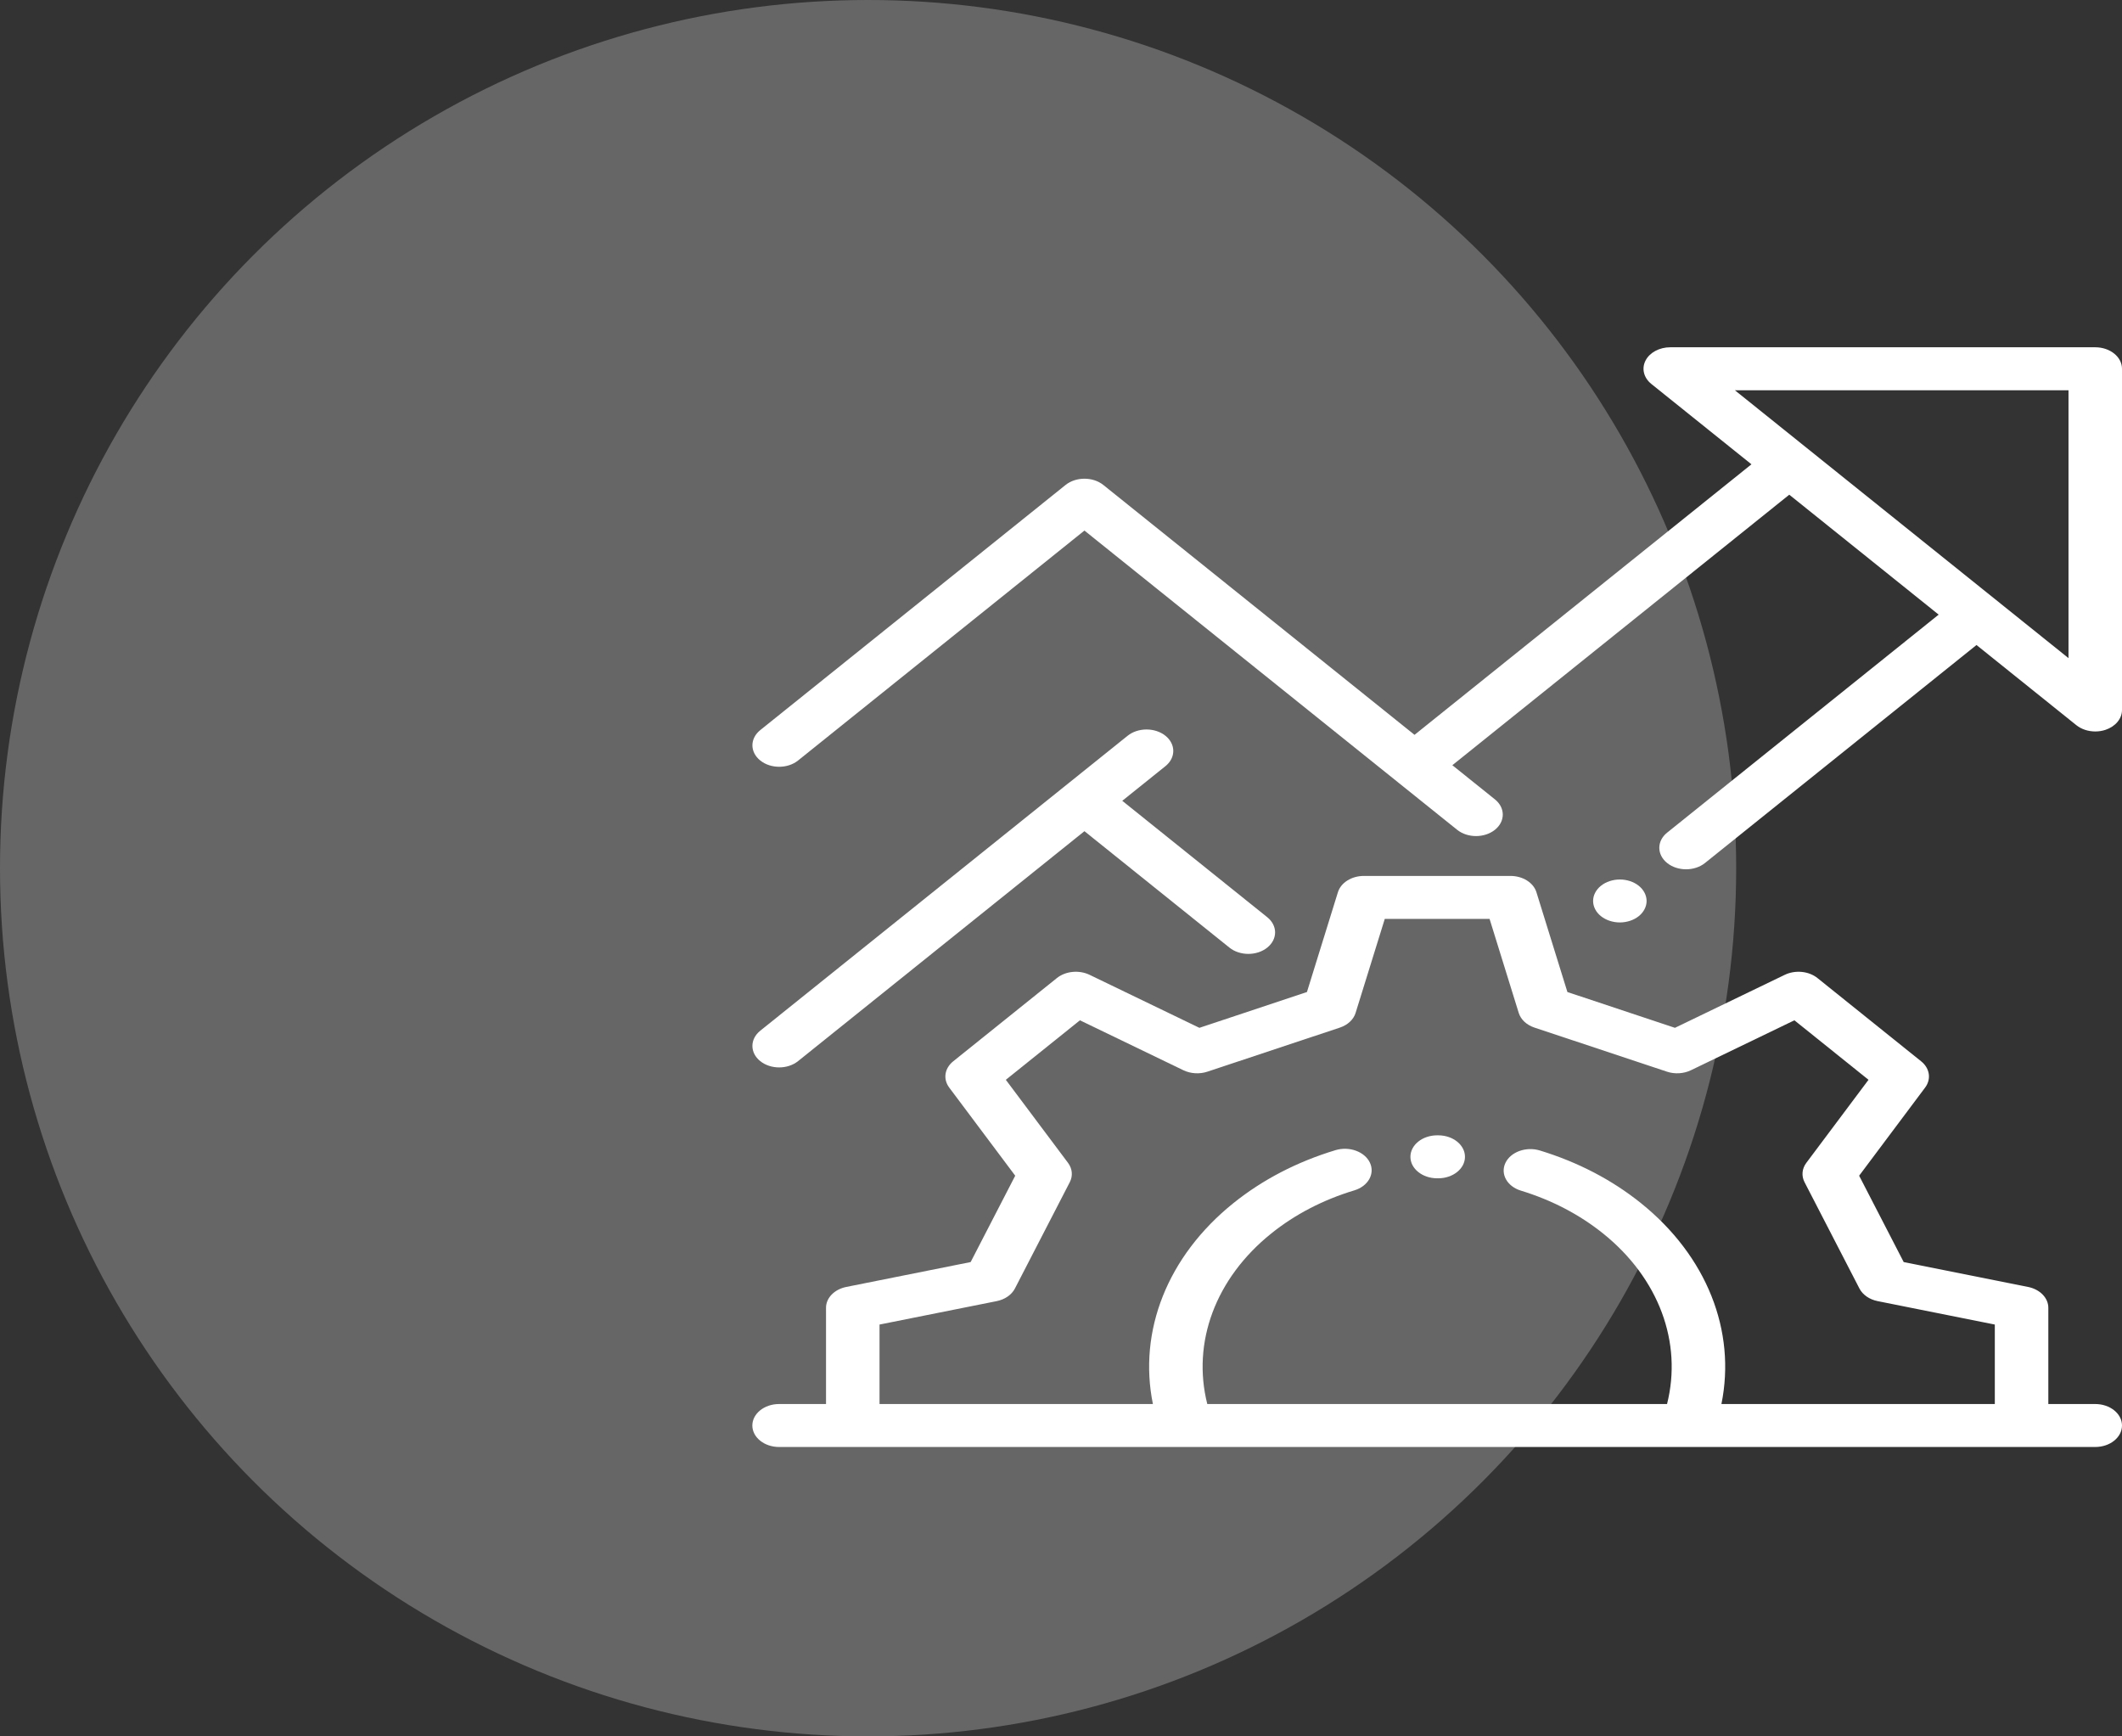
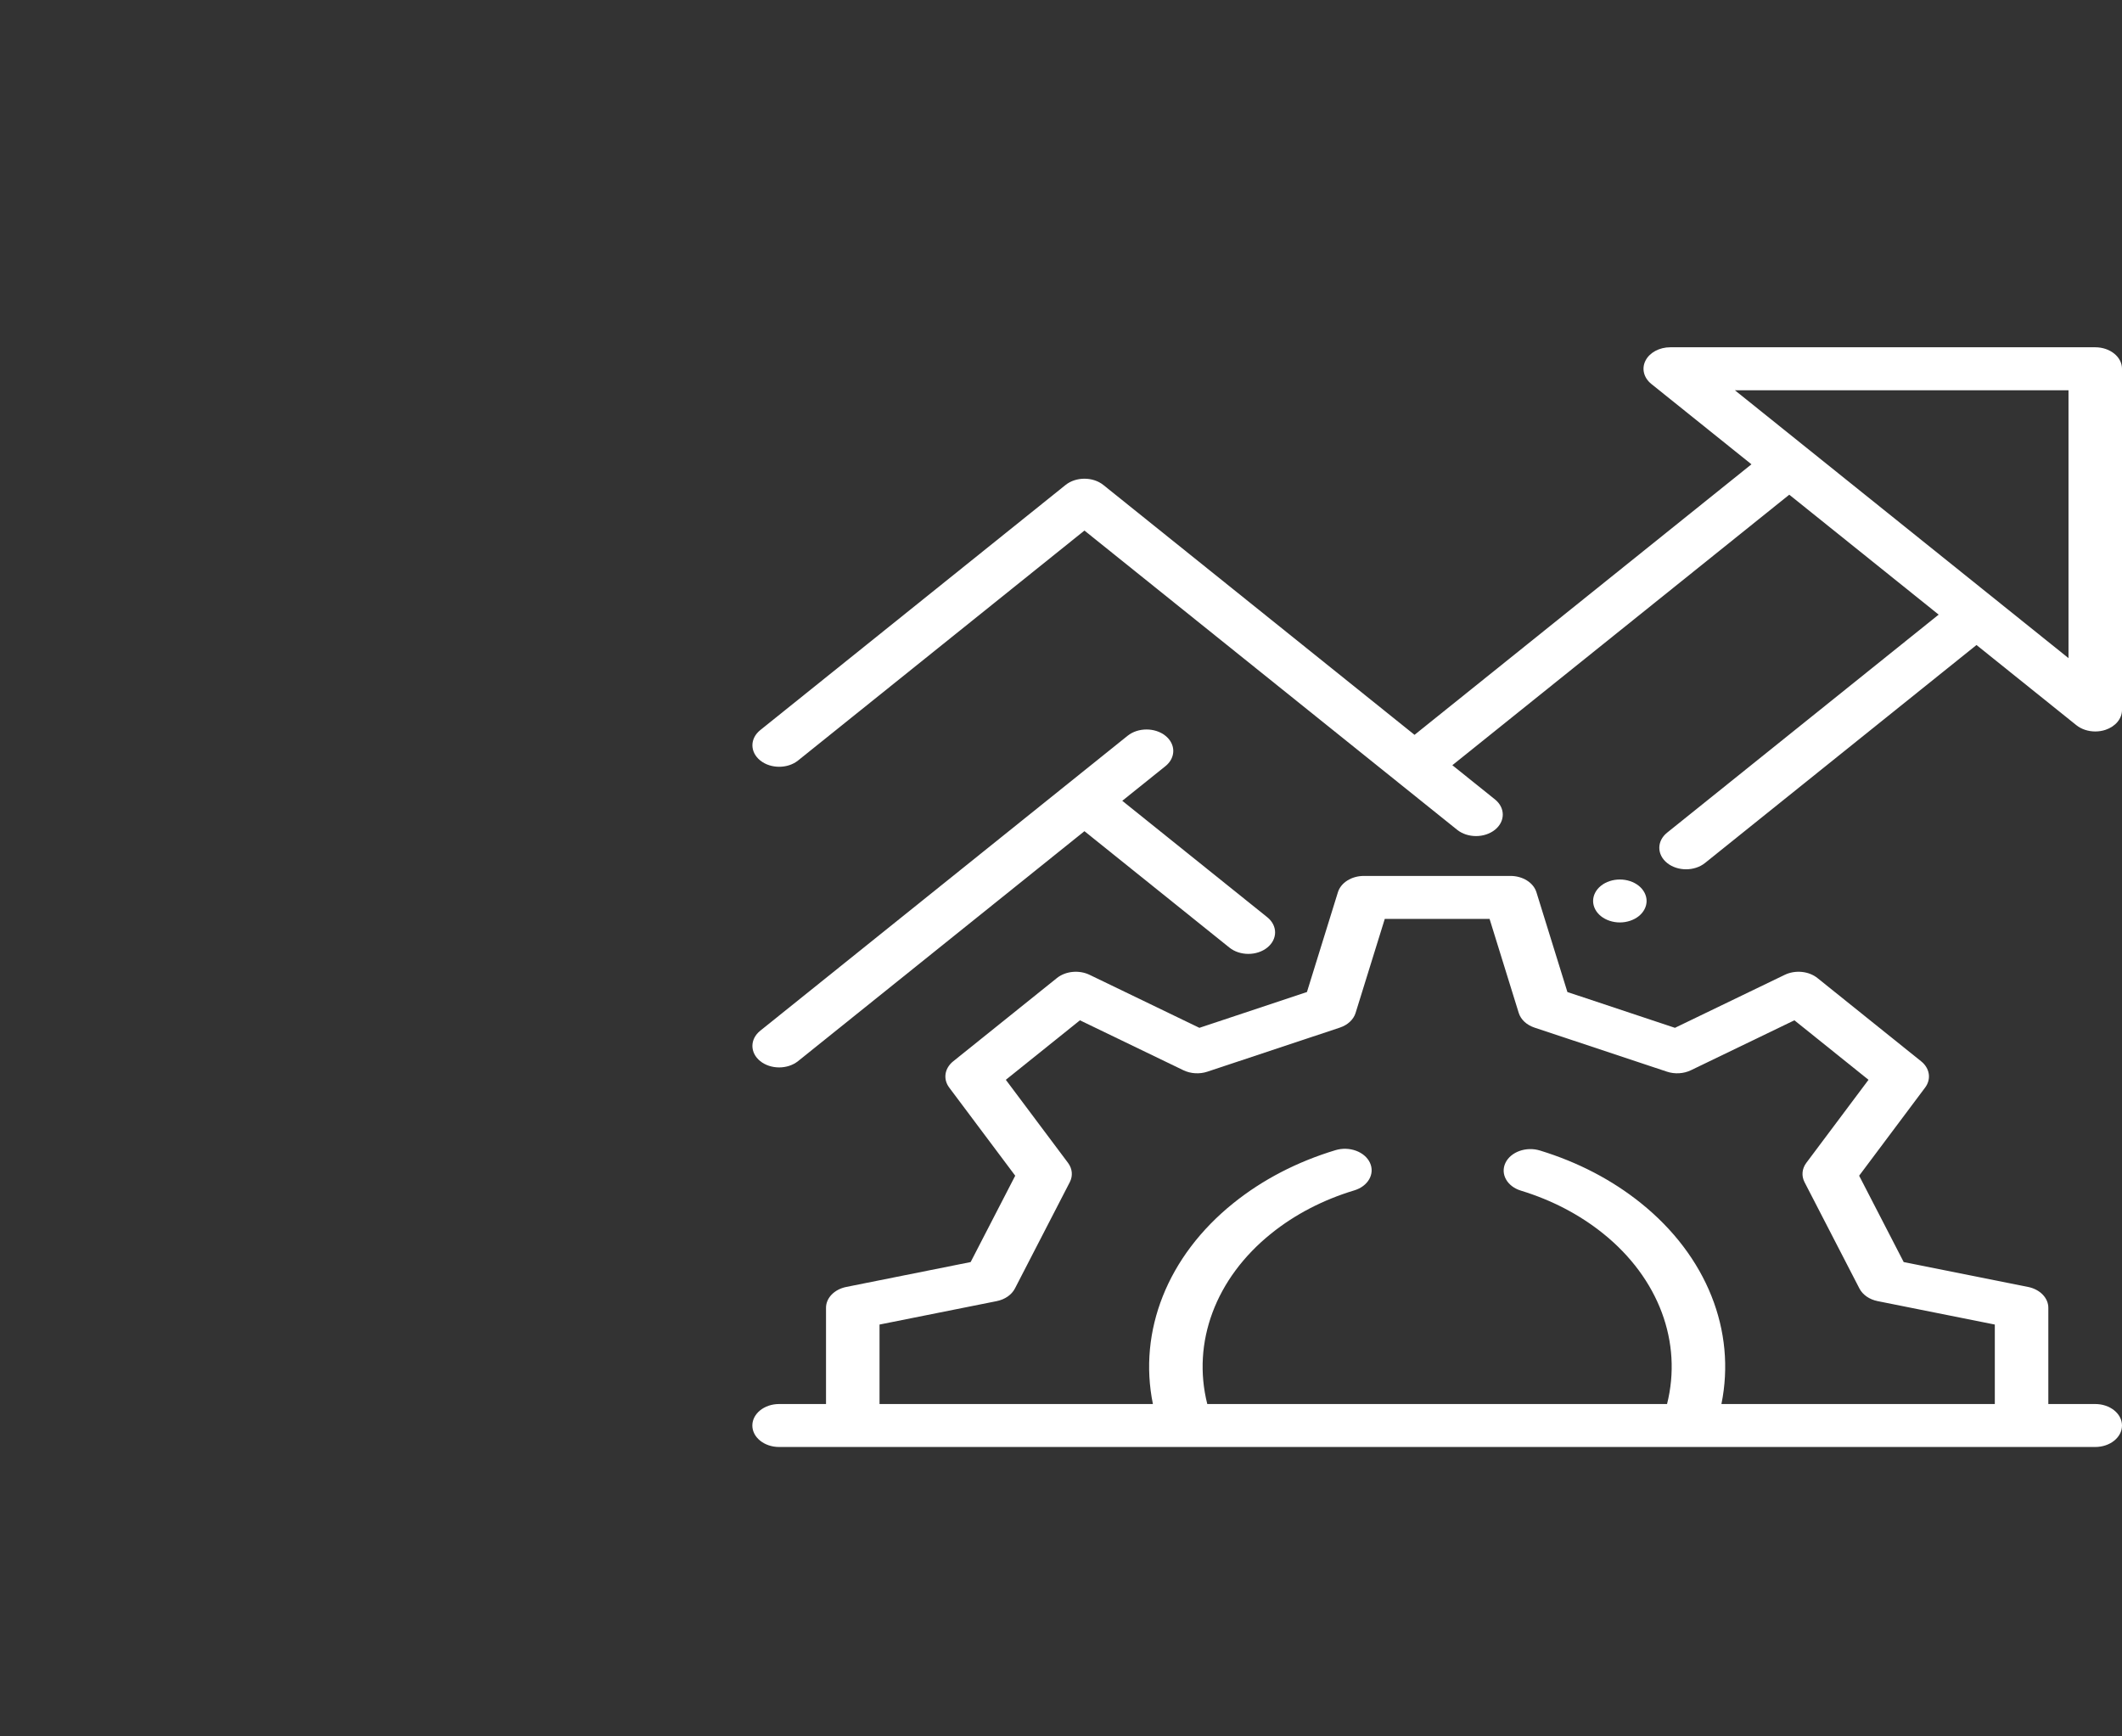
<svg xmlns="http://www.w3.org/2000/svg" width="110" height="90" viewBox="0 0 110 90" fill="none">
  <rect x="0" y="0" width="110" height="90" fill="#333333" stroke="none" />
-   <circle cx="45" cy="45" r="45" fill="white" fill-opacity="0.25" />
  <g clip-path="url(#clip0_3580_2444)">
    <path d="M108.614 18H86.583C86.022 18 85.516 18.271 85.302 18.687C85.087 19.103 85.206 19.582 85.602 19.901L90.791 24.066L73.326 38.088L57.196 25.138C56.654 24.704 55.777 24.704 55.235 25.138L39.41 37.843C38.868 38.277 38.868 38.982 39.41 39.417C39.681 39.635 40.036 39.743 40.391 39.743C40.745 39.743 41.1 39.635 41.371 39.417L56.215 27.5L75.534 43.009C75.805 43.226 76.159 43.335 76.514 43.335C76.869 43.335 77.224 43.226 77.495 43.009C78.036 42.574 78.036 41.869 77.495 41.434L75.287 39.662L92.752 25.641L100.496 31.857L86.421 43.157C85.88 43.591 85.88 44.296 86.421 44.731C86.692 44.948 87.047 45.057 87.402 45.057C87.757 45.057 88.112 44.948 88.383 44.731L102.457 33.432L107.633 37.587C107.898 37.8 108.253 37.913 108.614 37.913C108.792 37.913 108.973 37.886 109.144 37.829C109.662 37.656 110 37.25 110 36.8V19.113C110 18.498 109.379 18 108.614 18ZM107.227 34.112L89.931 20.227H107.227V34.112Z" fill="white" />
    <path d="M84.95 45.912C84.692 45.704 84.334 45.586 83.97 45.586C83.605 45.586 83.247 45.704 82.989 45.912C82.73 46.119 82.583 46.406 82.583 46.699C82.583 46.992 82.73 47.279 82.989 47.486C83.247 47.693 83.605 47.812 83.97 47.812C84.334 47.812 84.692 47.693 84.95 47.486C85.208 47.279 85.356 46.992 85.356 46.699C85.356 46.406 85.208 46.119 84.95 45.912Z" fill="white" />
    <path d="M65.692 47.541L58.176 41.507L60.414 39.711C60.956 39.276 60.956 38.571 60.414 38.136C59.873 37.702 58.995 37.702 58.453 38.136L39.409 53.425C38.868 53.86 38.868 54.565 39.409 55C39.68 55.217 40.035 55.326 40.39 55.326C40.745 55.326 41.099 55.217 41.37 55L56.215 43.082L63.731 49.116C64.002 49.333 64.357 49.442 64.712 49.442C65.067 49.442 65.422 49.333 65.692 49.116C66.234 48.681 66.234 47.976 65.692 47.541Z" fill="white" />
-     <path d="M74.565 58.846L74.5 58.846C73.734 58.846 73.113 59.345 73.113 59.96C73.113 60.575 73.734 61.073 74.5 61.073L74.544 61.073C74.548 61.073 74.551 61.073 74.555 61.073C75.316 61.073 75.936 60.58 75.941 59.968C75.947 59.353 75.331 58.851 74.565 58.846Z" fill="white" />
    <path d="M108.613 72.773H106.181V67.784C106.181 67.273 105.747 66.828 105.129 66.704L98.684 65.415L96.374 60.939L99.795 56.37C100.123 55.931 100.038 55.37 99.587 55.009L94.213 50.694C93.763 50.333 93.064 50.264 92.518 50.527L86.826 53.274L81.251 51.419L79.645 46.245C79.491 45.749 78.936 45.401 78.299 45.401H70.7C70.064 45.401 69.509 45.749 69.355 46.245L67.749 51.419L62.174 53.274L56.482 50.527C55.936 50.264 55.237 50.333 54.787 50.694L49.413 55.009C48.962 55.37 48.877 55.931 49.205 56.37L52.627 60.939L50.316 65.415L43.871 66.704C43.253 66.828 42.819 67.273 42.819 67.784V72.773H40.387C39.621 72.773 39 73.272 39 73.887C39 74.501 39.621 75 40.387 75H108.613C109.379 75 110 74.501 110 73.887C110 73.272 109.379 72.773 108.613 72.773ZM103.407 72.773H89.235C90.005 68.992 88.483 65.107 85.059 62.358C83.557 61.152 81.797 60.236 79.828 59.633C79.112 59.414 78.311 59.702 78.038 60.276C77.765 60.851 78.124 61.494 78.84 61.713C80.442 62.203 81.874 62.95 83.098 63.932C85.994 66.257 87.219 69.582 86.416 72.773H62.583C61.779 69.582 63.005 66.257 65.901 63.932C67.137 62.94 68.585 62.189 70.205 61.699C70.922 61.483 71.284 60.84 71.014 60.265C70.744 59.69 69.944 59.399 69.228 59.615C67.236 60.218 65.457 61.14 63.94 62.358C60.517 65.106 58.994 68.991 59.764 72.773H45.593V68.654L51.665 67.44C52.091 67.355 52.442 67.112 52.611 66.786L55.456 61.273C55.624 60.947 55.59 60.576 55.364 60.273L52.14 55.968L55.982 52.884L61.344 55.472C61.721 55.654 62.184 55.682 62.59 55.546L69.457 53.262C69.863 53.127 70.165 52.845 70.271 52.502L71.784 47.628H77.216L78.728 52.502C78.835 52.845 79.137 53.127 79.543 53.262L86.41 55.546C86.816 55.682 87.279 55.654 87.655 55.472L93.018 52.884L96.86 55.968L93.636 60.273C93.409 60.576 93.375 60.947 93.543 61.273L96.389 66.786C96.558 67.112 96.908 67.355 97.335 67.44L103.407 68.654V72.773Z" fill="white" />
  </g>
  <defs>
    <clipPath id="clip0_3580_2444">
      <rect width="71" height="57" fill="white" transform="translate(39 18)" />
    </clipPath>
  </defs>
</svg>